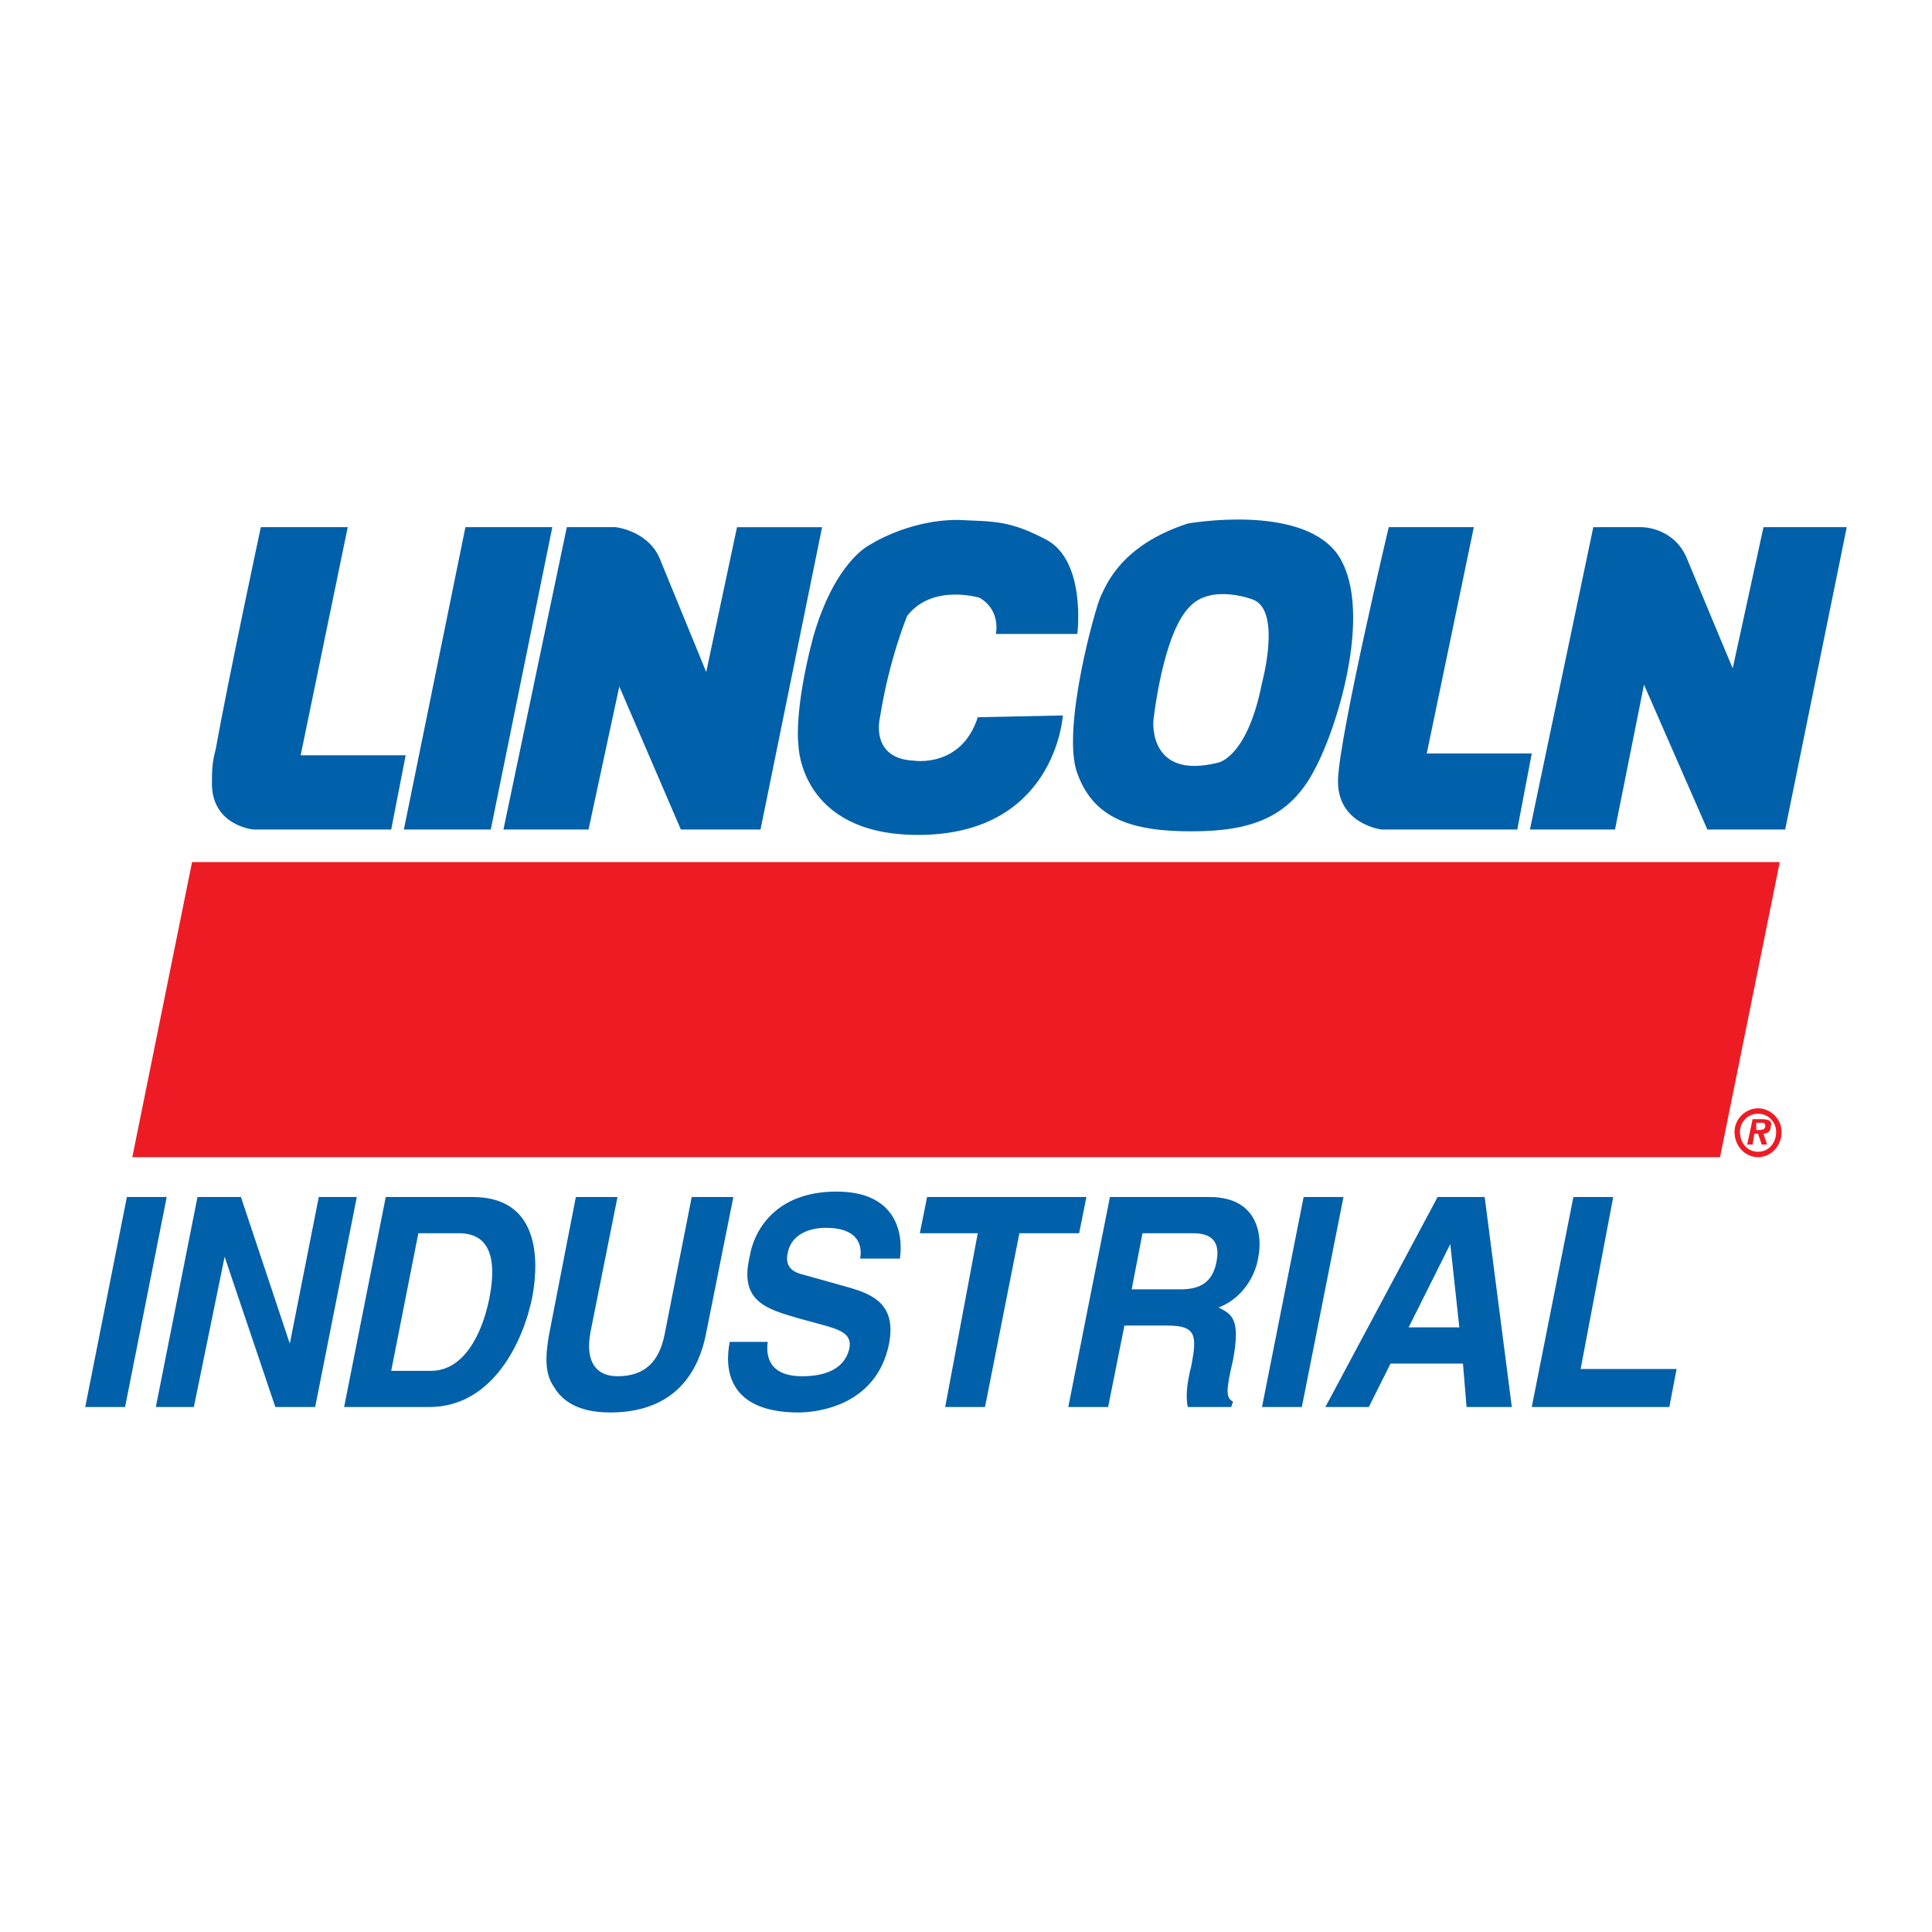
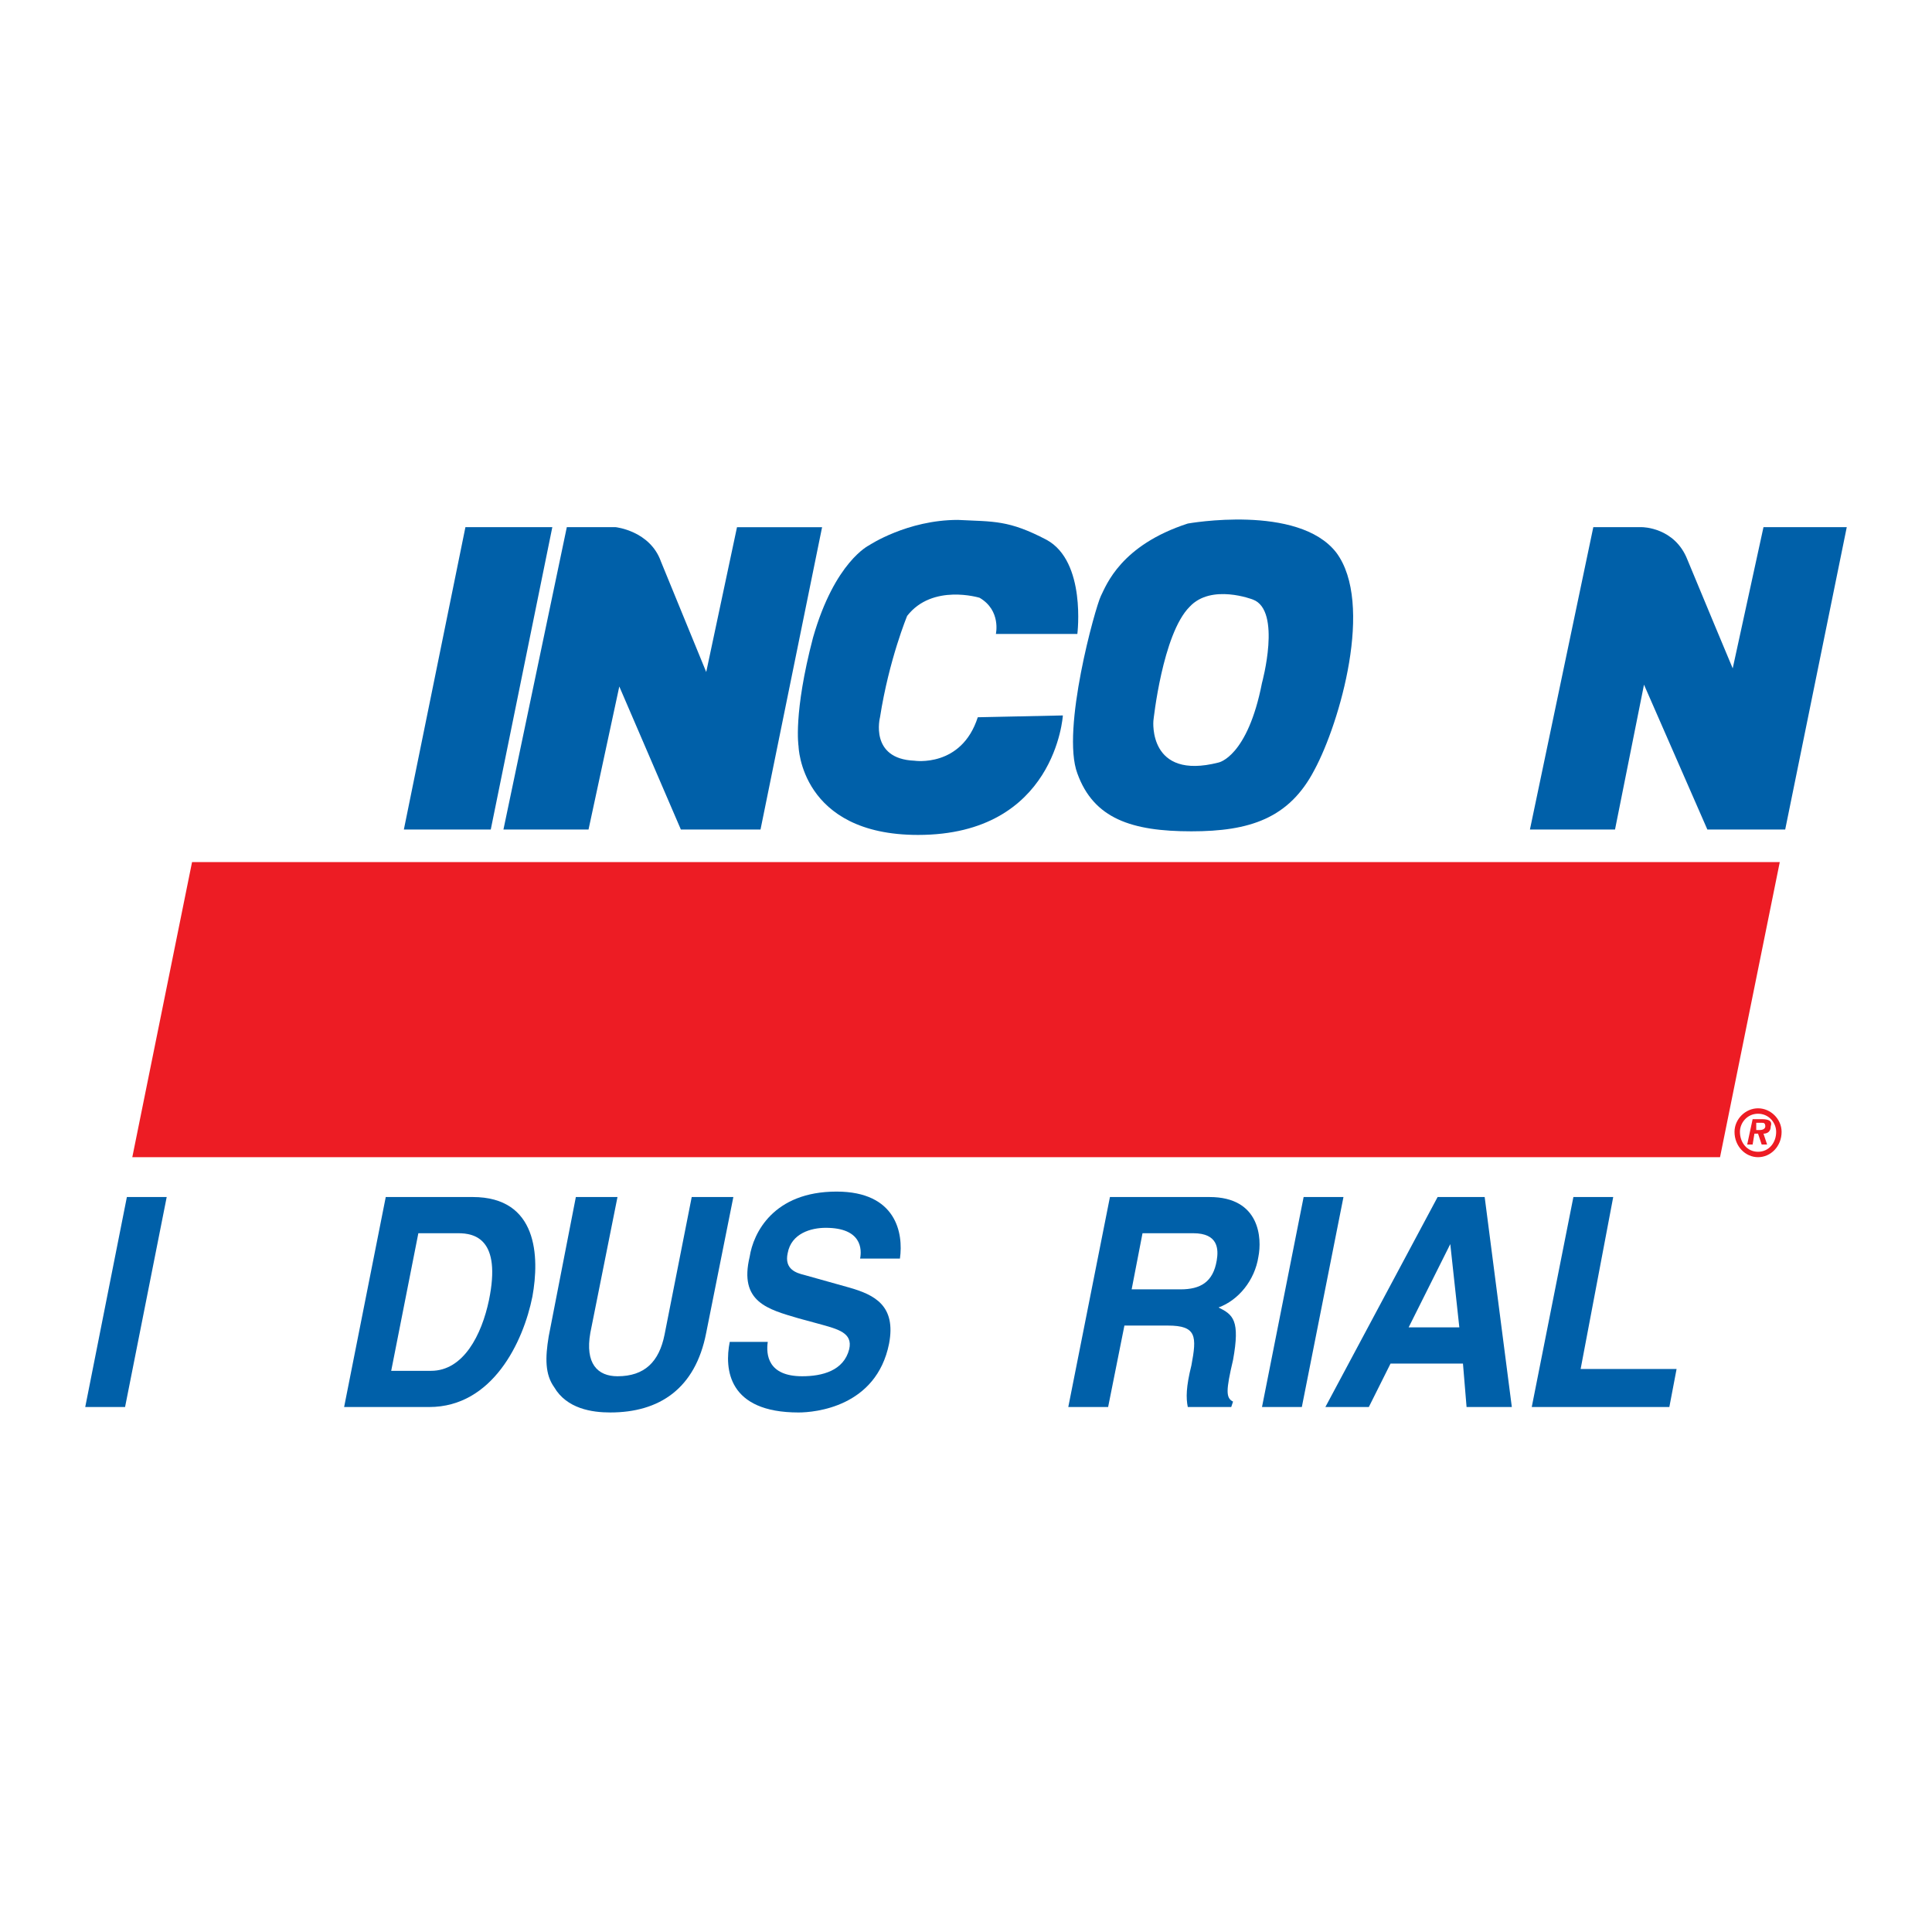
<svg xmlns="http://www.w3.org/2000/svg" version="1.0" id="Layer_1" x="0px" y="0px" width="192.756px" height="192.756px" viewBox="0 0 192.756 192.756" enable-background="new 0 0 192.756 192.756" xml:space="preserve">
  <g>
    <polygon fill-rule="evenodd" clip-rule="evenodd" fill="#FFFFFF" points="0,0 192.756,0 192.756,192.756 0,192.756 0,0  " />
    <polygon fill-rule="evenodd" clip-rule="evenodd" fill="#0060A9" points="12.478,140.379 8.504,140.379 12.659,119.428    16.632,119.428 12.478,140.379  " />
-     <polygon fill-rule="evenodd" clip-rule="evenodd" fill="#0060A9" points="31.805,119.428 35.598,119.428 31.443,140.379    27.47,140.379 22.412,125.387 22.412,125.387 19.341,140.379 15.548,140.379 19.703,119.428 24.038,119.428 28.915,134.057    28.915,134.057 31.805,119.428  " />
    <path fill-rule="evenodd" clip-rule="evenodd" fill="#0060A9" d="M41.739,123.039h3.974c1.625,0,4.335,0.543,3.07,6.684   c-0.722,3.432-2.528,7.045-5.78,7.045H39.03L41.739,123.039L41.739,123.039z M34.333,140.379h8.489   c6.322,0,9.392-6.502,10.296-11.018c0.722-3.975,0.542-9.934-5.961-9.934h-8.67L34.333,140.379L34.333,140.379z" />
    <path fill-rule="evenodd" clip-rule="evenodd" fill="#0060A9" d="M70.458,132.975c-1.084,5.598-4.696,7.947-9.573,7.947   c-1.806,0-4.335-0.361-5.599-2.529c-0.903-1.264-0.903-2.891-0.542-5.059l2.709-13.906h4.154l-2.709,13.547   c-0.542,3.07,0.723,4.334,2.709,4.334c2.709,0,4.155-1.445,4.696-4.154l2.71-13.727h4.154L70.458,132.975L70.458,132.975z" />
    <path fill-rule="evenodd" clip-rule="evenodd" fill="#0060A9" d="M76.6,133.877c-0.181,1.264,0,3.432,3.432,3.432   c1.987,0,4.155-0.541,4.696-2.709c0.361-1.625-1.083-1.986-3.07-2.529l-1.987-0.541c-3.071-0.904-5.961-1.627-4.877-6.143   c0.361-2.348,2.348-6.502,8.67-6.502c5.96,0,6.683,4.154,6.322,6.684h-3.974c0.181-0.902,0.181-3.07-3.432-3.07   c-1.445,0-3.432,0.541-3.793,2.527c-0.361,1.627,0.903,1.988,1.625,2.168l4.516,1.266c2.529,0.721,4.696,1.805,3.974,5.598   c-1.265,6.322-7.406,6.865-9.031,6.865c-7.044,0-7.406-4.336-6.864-7.045H76.6L76.6,133.877z" />
-     <polygon fill-rule="evenodd" clip-rule="evenodd" fill="#0060A9" points="98.274,140.379 94.301,140.379 97.552,123.039    91.772,123.039 92.495,119.428 108.39,119.428 107.667,123.039 101.707,123.039 98.274,140.379  " />
    <path fill-rule="evenodd" clip-rule="evenodd" fill="#0060A9" d="M112.905,128.639l1.084-5.6h5.058   c2.528,0,2.528,1.627,2.348,2.709c-0.361,2.168-1.626,2.891-3.612,2.891H112.905L112.905,128.639z M106.583,140.379h3.975   l1.625-8.127h4.335c2.891,0,2.891,1.082,2.349,3.973c-0.542,2.168-0.542,3.252-0.361,4.154h4.335l0.181-0.541   c-0.723-0.361-0.723-1.084,0-4.154c0.722-3.975,0-4.516-1.445-5.238c1.986-0.723,3.612-2.709,3.974-5.059   c0.361-1.805,0.181-5.959-4.877-5.959h-9.935L106.583,140.379L106.583,140.379z" />
    <polygon fill-rule="evenodd" clip-rule="evenodd" fill="#0060A9" points="129.884,140.379 125.91,140.379 130.064,119.428    134.038,119.428 129.884,140.379  " />
    <path fill-rule="evenodd" clip-rule="evenodd" fill="#0060A9" d="M144.695,124.123L144.695,124.123l0.903,8.309h-5.058   L144.695,124.123L144.695,124.123z M138.734,136.045h7.226l0.36,4.334h4.516l-2.709-20.951h-4.696l-11.198,20.951h4.335   L138.734,136.045L138.734,136.045z" />
    <polygon fill-rule="evenodd" clip-rule="evenodd" fill="#0060A9" points="157.7,136.586 167.273,136.586 166.551,140.379    152.823,140.379 156.978,119.428 160.951,119.428 157.7,136.586  " />
    <polygon fill-rule="evenodd" clip-rule="evenodd" fill="#ED1C24" points="171.608,115.453 177.568,86.011 19.161,86.011    13.2,115.453 171.608,115.453  " />
-     <path fill-rule="evenodd" clip-rule="evenodd" fill="#ED1C24" d="M175.221,112.744v-0.723h0.542c0.181,0,0.361,0,0.361,0.361   c0,0.18-0.181,0.361-0.542,0.361H175.221L175.221,112.744z M175.04,113.105h0.361l0.361,1.084h0.542l-0.361-1.084   c0.361,0,0.723-0.182,0.723-0.723c0.181-0.543-0.181-0.723-0.903-0.723h-0.903l-0.542,2.529h0.542L175.04,113.105L175.04,113.105z" />
-     <path fill-rule="evenodd" clip-rule="evenodd" fill="#0060A9" d="M21.509,74.812c1.264-7.044,4.515-22.217,4.515-22.217h8.67   l-4.697,22.759h10.477L39.03,82.76H25.302c0,0-4.335-0.361-4.155-4.876C21.147,77.161,21.147,76.077,21.509,74.812L21.509,74.812z" />
+     <path fill-rule="evenodd" clip-rule="evenodd" fill="#ED1C24" d="M175.221,112.744v-0.723h0.542c0.181,0,0.361,0,0.361,0.361   c0,0.18-0.181,0.361-0.542,0.361H175.221L175.221,112.744M175.04,113.105h0.361l0.361,1.084h0.542l-0.361-1.084   c0.361,0,0.723-0.182,0.723-0.723c0.181-0.543-0.181-0.723-0.903-0.723h-0.903l-0.542,2.529h0.542L175.04,113.105L175.04,113.105z" />
    <polygon fill-rule="evenodd" clip-rule="evenodd" fill="#0060A9" points="46.435,52.596 40.294,82.76 48.964,82.76 55.105,52.596    46.435,52.596  " />
    <path fill-rule="evenodd" clip-rule="evenodd" fill="#0060A9" d="M61.788,68.491l-3.07,14.269h-8.489l6.322-30.164h4.877   c0,0,3.432,0.361,4.516,3.432c1.264,3.071,4.516,11.019,4.516,11.019l3.071-14.45h8.489L75.877,82.76H67.93L61.788,68.491   L61.788,68.491z" />
    <path fill-rule="evenodd" clip-rule="evenodd" fill="#0060A9" d="M99.358,63.252c0,0,0.542-2.348-1.625-3.612   c0,0-4.696-1.445-7.225,1.806c0,0-1.806,4.335-2.709,10.115c0,0-1.083,4.154,3.432,4.335c0,0,4.696,0.722,6.322-4.335l8.489-0.181   c0,0-0.722,11.921-14.45,11.921c-11.74,0-11.921-8.851-11.921-8.851s-0.542-3.251,1.445-10.837c2.167-7.586,5.6-9.212,5.6-9.212   s3.793-2.529,8.851-2.529c3.612,0.181,5.058,0,8.851,1.987c3.974,2.167,3.07,9.392,3.07,9.392H99.358L99.358,63.252z" />
    <path fill-rule="evenodd" clip-rule="evenodd" fill="#0060A9" d="M118.505,52.234c0,0,11.018-1.987,14.811,2.89   c3.794,5.058,0.361,16.979-2.167,21.675c-2.529,4.877-6.503,6.142-12.282,6.142c-5.961,0-9.754-1.265-11.38-5.78   c-1.626-4.335,1.807-16.618,2.349-17.701C110.376,58.375,111.821,54.402,118.505,52.234L118.505,52.234z M121.575,76.077   c0,0,2.89-0.542,4.335-7.948c0,0,1.987-7.225-0.903-8.309c0,0-4.154-1.625-6.321,0.722c-2.71,2.709-3.612,11.379-3.612,11.379   S114.531,77.883,121.575,76.077L121.575,76.077z" />
-     <path fill-rule="evenodd" clip-rule="evenodd" fill="#0060A9" d="M138.554,52.596h8.489l-4.695,22.578h10.476l-1.445,7.586h-13.547   c0,0-4.516-0.542-4.335-5.057S138.554,52.596,138.554,52.596L138.554,52.596z" />
    <path fill-rule="evenodd" clip-rule="evenodd" fill="#0060A9" d="M164.022,68.31l-2.891,14.45h-8.489l6.322-30.164h4.877   c0,0,3.251,0,4.516,3.251c1.264,3.07,4.516,10.837,4.516,10.837l3.07-14.089h8.309L178.11,82.76h-7.767L164.022,68.31   L164.022,68.31z" />
    <path fill-rule="evenodd" clip-rule="evenodd" fill="#ED1C24" d="M175.401,111.117c1.084,0,1.807,0.904,1.807,1.807   c0,1.084-0.723,1.988-1.807,1.988s-1.807-0.904-1.807-1.988C173.595,112.021,174.317,111.117,175.401,111.117L175.401,111.117z    M173.053,112.924c0,1.445,1.084,2.529,2.349,2.529s2.349-1.084,2.349-2.529c0-1.264-1.084-2.348-2.349-2.348   S173.053,111.66,173.053,112.924L173.053,112.924z" />
  </g>
</svg>